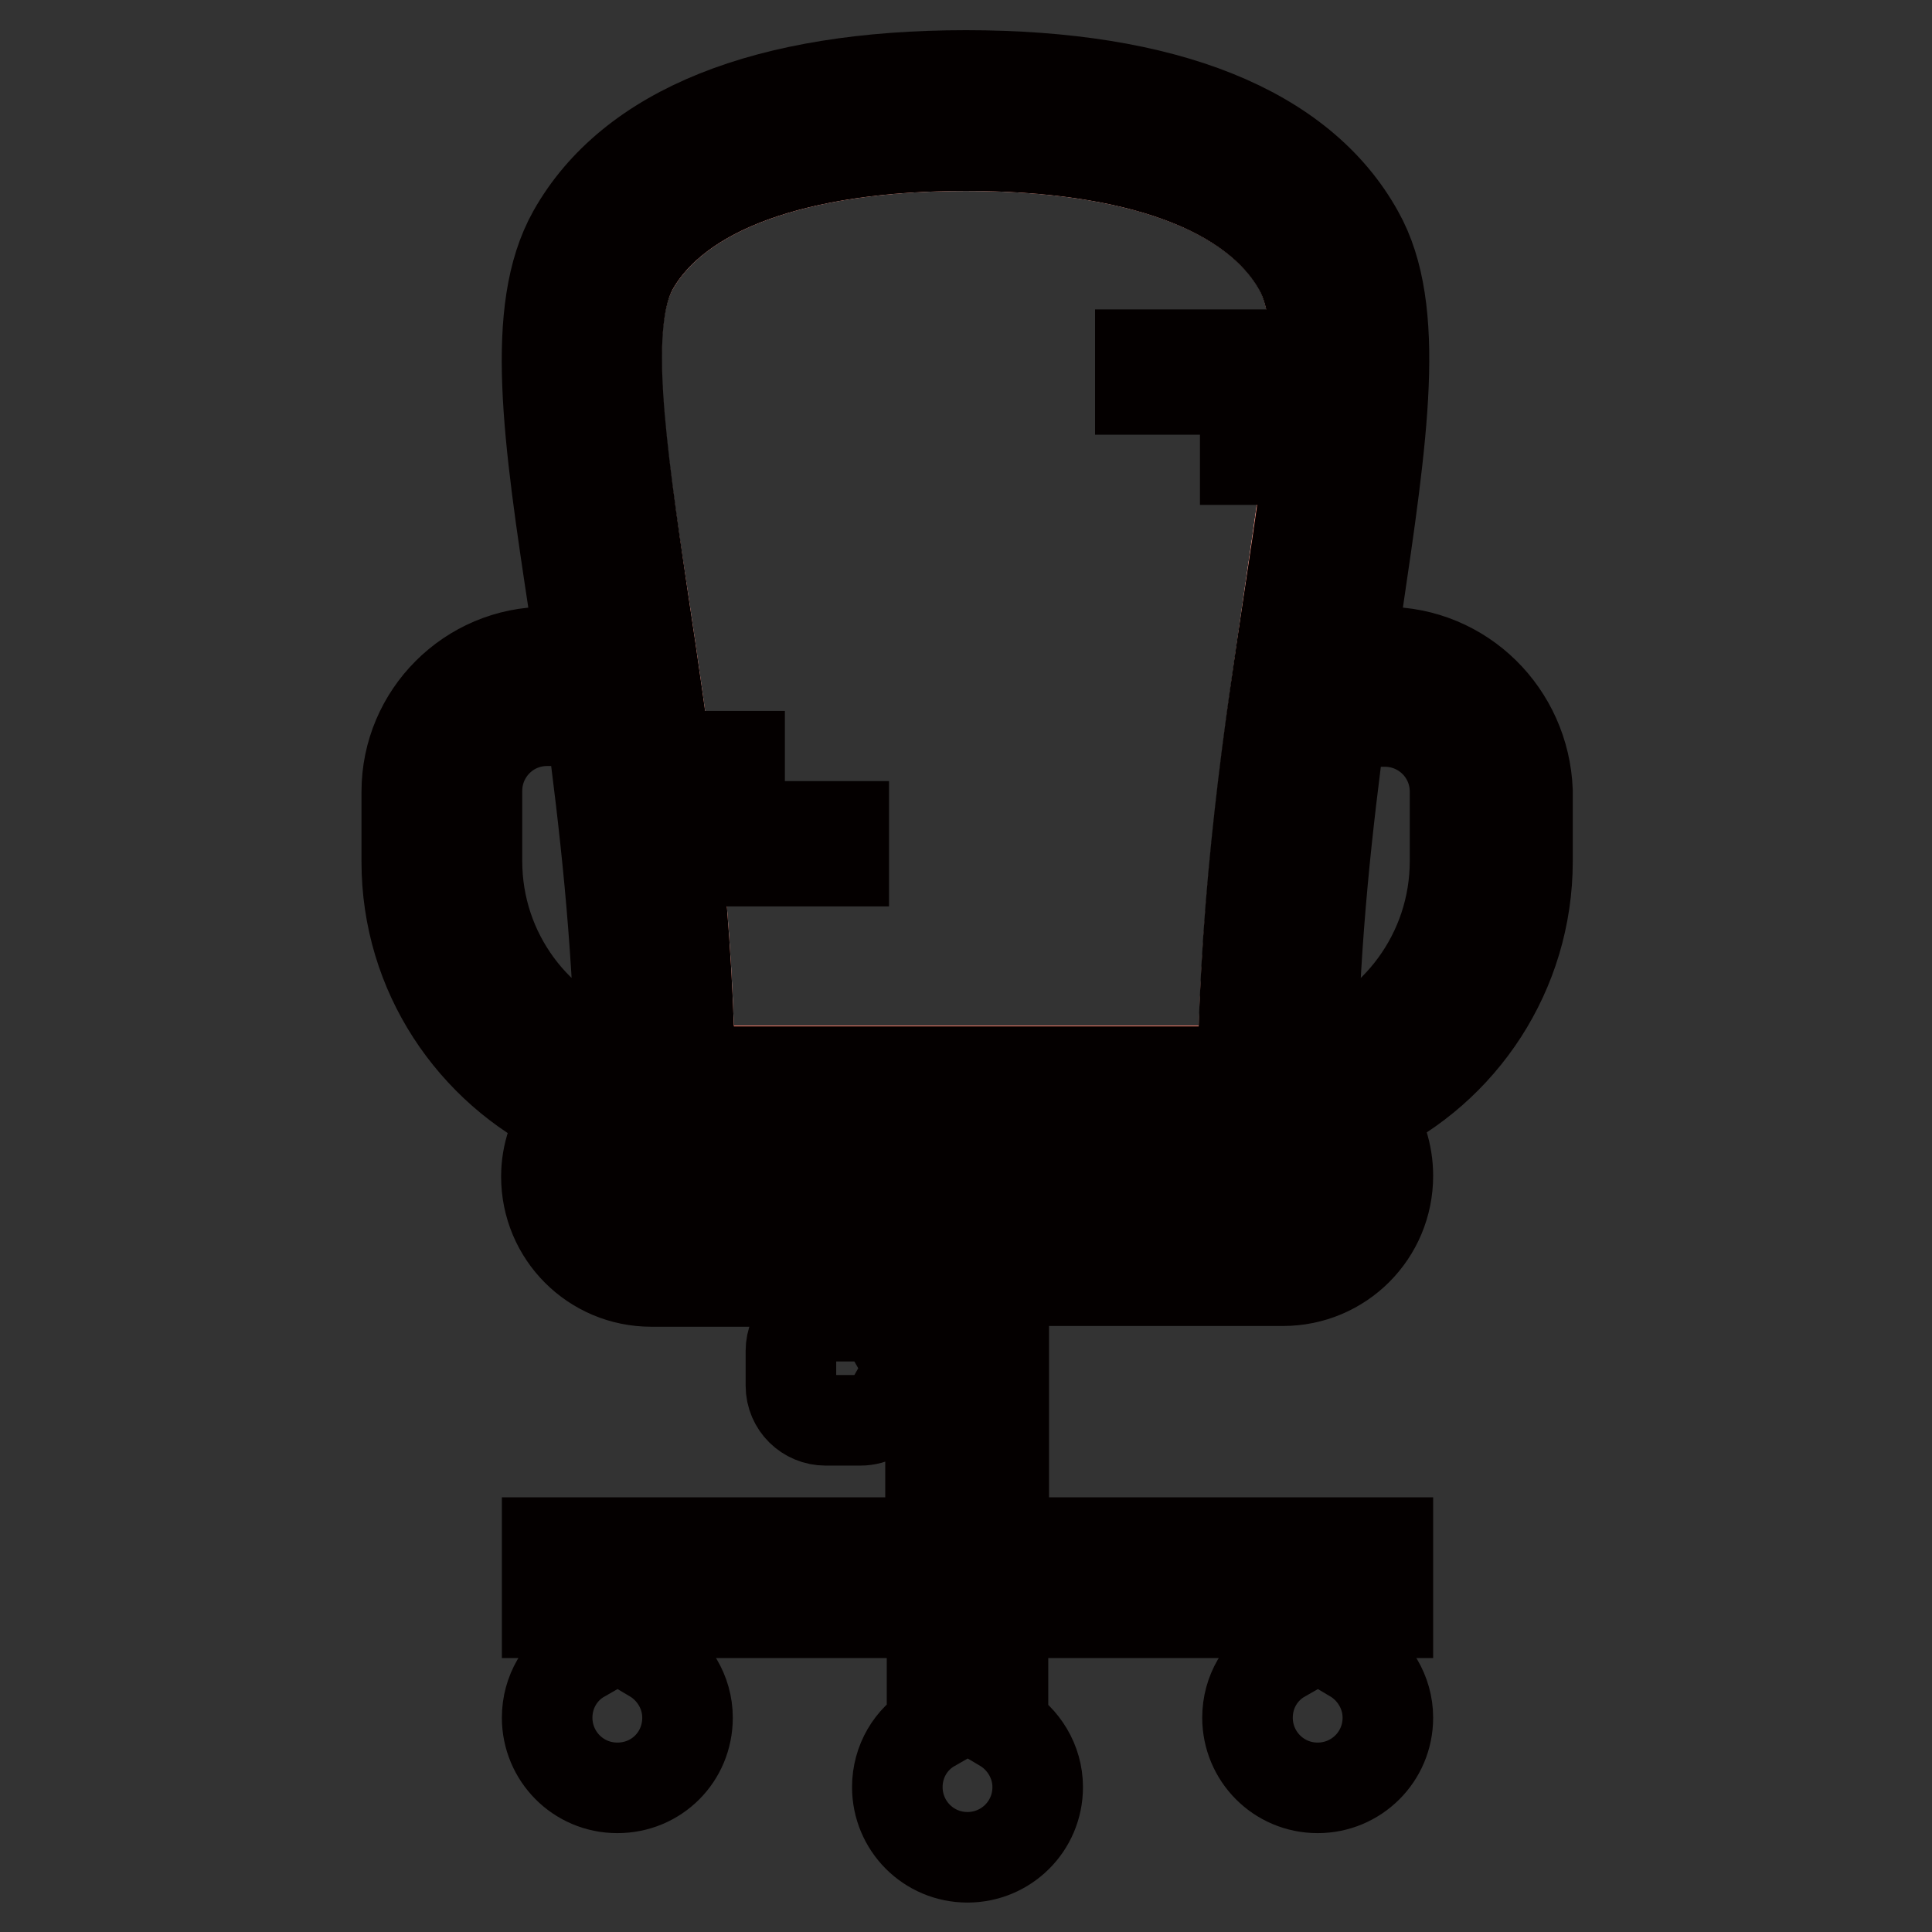
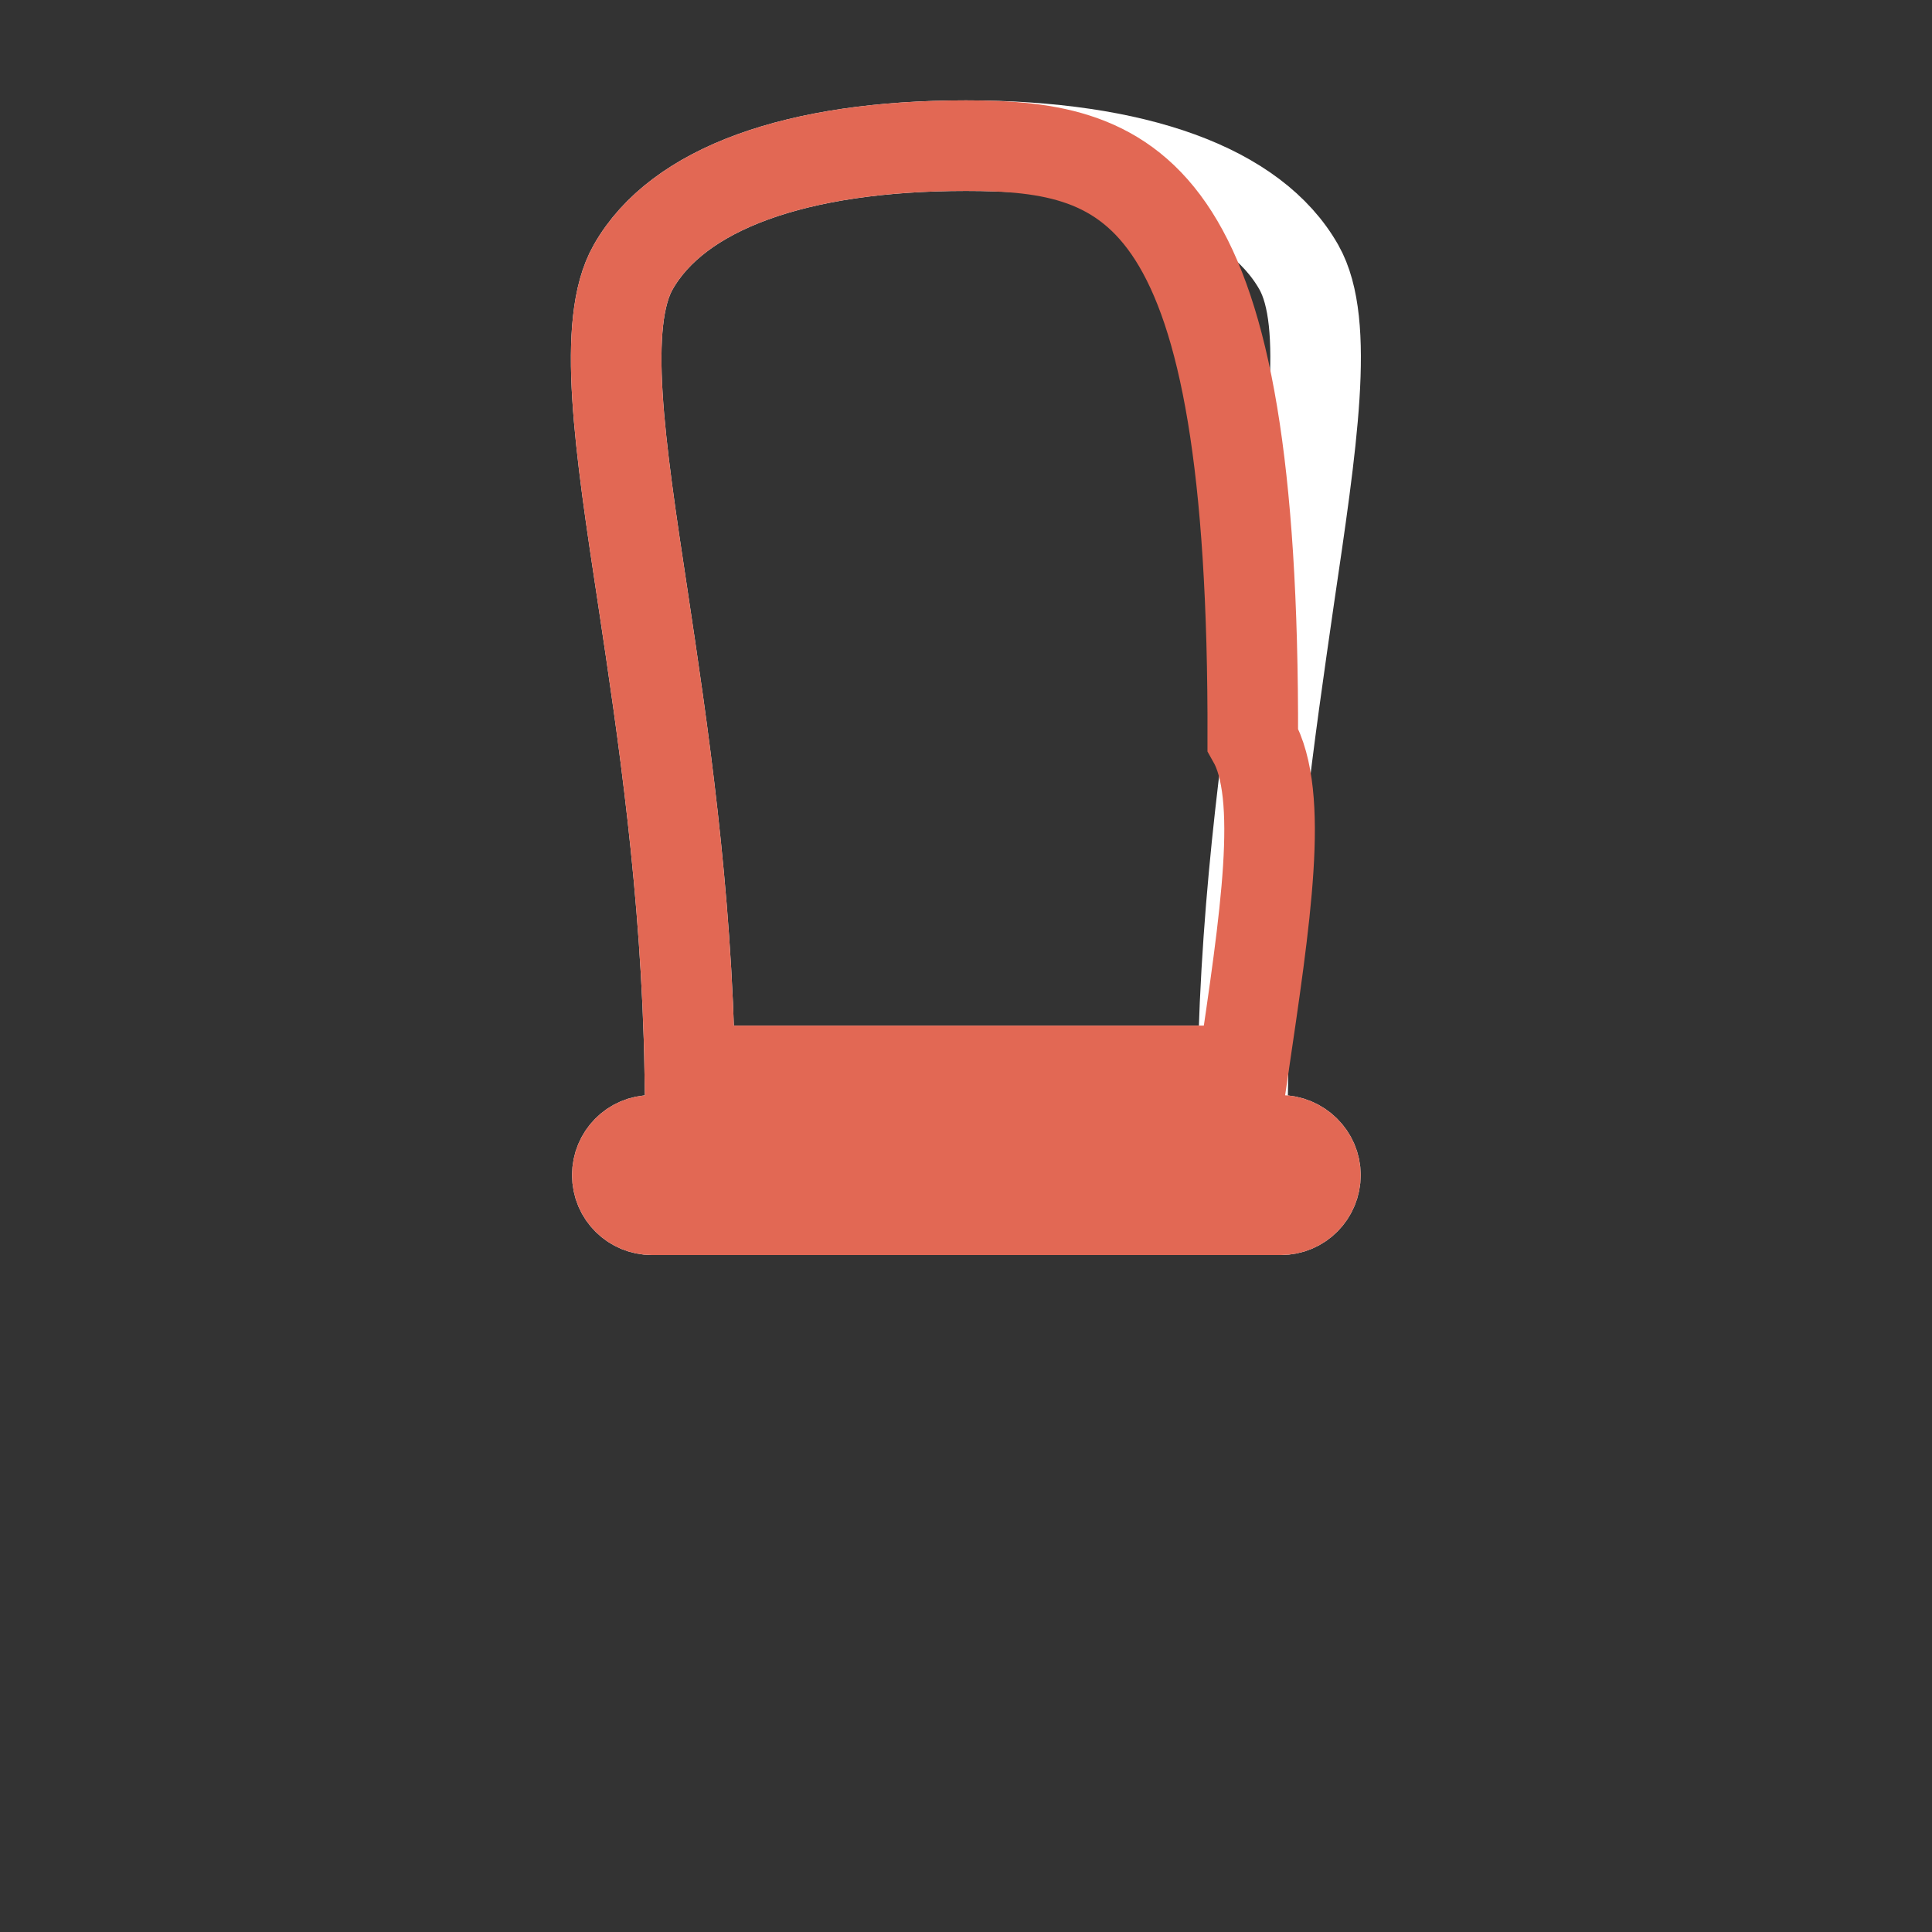
<svg xmlns="http://www.w3.org/2000/svg" version="1.1" x="0px" y="0px" viewBox="0 0 256 256" enable-background="new 0 0 256 256" xml:space="preserve">
  <rect x="0" y="0" width="256" height="256" fill="#333333" stroke="none" />
  <g>
    <path stroke-width="12" fill-opacity="0" stroke="#ffffff" d="M91.4,141.9h73.3c0.4-23.9,3.6-45.2,6.1-62.6c3-20.4,5.5-36.5,1.3-43.9C166.2,25,150.5,19.3,128,19.3 S89.8,25,83.9,35.4c-4.2,7.4-1.8,23.5,1.3,43.9C87.8,96.6,91,118,91.4,141.9z M169.6,151.1H86.4c-2.6,0-4.6,2.1-4.6,4.6 c0,2.6,2.1,4.6,4.6,4.6h83.3c2.6,0,4.6-2.1,4.6-4.6C174.3,153.2,172.2,151.1,169.6,151.1z" />
-     <path stroke-width="12" fill-opacity="0" stroke="#e26854" d="M91.4,141.9h73.3c0.4-23.9,3.6-45.2,6.1-62.6c3-20.4,5.5-36.5,1.3-43.9C166.2,25,150.5,19.3,128,19.3 S89.8,25,83.9,35.4c-4.2,7.4-1.8,23.5,1.3,43.9C87.8,96.6,91,118,91.4,141.9z M169.6,151.1H86.4c-2.6,0-4.6,2.1-4.6,4.6 c0,2.6,2.1,4.6,4.6,4.6h83.3c2.6,0,4.6-2.1,4.6-4.6C174.3,153.2,172.2,151.1,169.6,151.1z" />
-     <path stroke-width="12" fill-opacity="0" stroke="#040000" d="M165,60.9h8.3c0.2-1.5,0.3-3.1,0.5-4.6H165V60.9z M151.1,47v4.6h23c0.1-1.6,0.1-3.2,0.1-4.6H151.1z  M97.9,100.2h-9.7c0.2,1.5,0.4,3.1,0.6,4.6h9.2V100.2z M89.7,114.1h22.1v-4.6H89.3C89.4,111,89.6,112.6,89.7,114.1z" />
-     <path stroke-width="12" fill-opacity="0" stroke="#040000" d="M183.5,86.4h-4.5c0.3-1.9,0.6-3.8,0.8-5.7c3.4-23,5.9-39.7,0.2-49.8C172.4,17.2,154.4,10,128,10 c-26.4,0-44.4,7.2-52.1,20.9c-5.7,10.2-3.3,26.8,0.2,49.8c0.3,1.8,0.6,3.7,0.8,5.7h-4.5c-10.2,0-18.5,8.3-18.5,18.5v9.3 c0,14.8,8.7,27.5,21.2,33.5c-1.7,2.4-2.7,5.2-2.7,8.2c0,7.7,6.2,13.9,13.9,13.9h37v6.9h-5.3c-0.8-1.4-2.3-2.3-4-2.3h-4.6 c-2.6,0-4.6,2.1-4.6,4.6v4.6c0,2.6,2.1,4.6,4.6,4.6h4.6c1.7,0,3.2-0.9,4-2.3h5.3v18.5H72.5v9.3h4.6v5.9c-2.8,1.6-4.6,4.6-4.6,8 c0,5.1,4.1,9.3,9.3,9.3s9.3-4.1,9.3-9.3c0-3.4-1.9-6.4-4.6-8v-5.9h37v15.1c-2.8,1.6-4.6,4.6-4.6,8c0,5.1,4.1,9.3,9.3,9.3 c5.1,0,9.3-4.1,9.3-9.3c0-3.4-1.9-6.4-4.6-8v-15.1h37v5.9c-2.8,1.6-4.6,4.6-4.6,8c0,5.1,4.1,9.3,9.3,9.3c5.1,0,9.3-4.1,9.3-9.3 c0-3.4-1.9-6.4-4.6-8v-5.9h4.6v-9.3h-50.9v-34.7h37c7.7,0,13.9-6.2,13.9-13.9c0-2.9-0.9-5.8-2.7-8.2c12.5-5.9,21.2-18.7,21.2-33.5 v-9.3C202,94.6,193.8,86.4,183.5,86.4z M83.9,35.4C89.8,25,105.5,19.3,128,19.3s38.2,5.7,44.1,16.2c4.2,7.4,1.8,23.5-1.3,43.9 c-2.6,17.3-5.8,38.6-6.1,62.6H91.4C91,118,87.8,96.6,85.2,79.3C82.2,58.9,79.8,42.8,83.9,35.4z M63.2,114.1v-9.3 c0-5.1,4.1-9.3,9.3-9.3h5.8c1.8,13.4,3.5,28.5,3.9,44.8C71.1,136.7,63.2,126.3,63.2,114.1z M169.6,160.4H86.4 c-2.6,0-4.6-2.1-4.6-4.6c0-2.6,2.1-4.6,4.6-4.6h83.3c2.6,0,4.6,2.1,4.6,4.6C174.3,158.3,172.2,160.4,169.6,160.4z M192.8,114.1 c0,12.2-7.9,22.6-18.9,26.3c0.3-16.3,2-31.4,3.8-44.8h5.8c5.1,0,9.3,4.1,9.3,9.3L192.8,114.1L192.8,114.1z" />
+     <path stroke-width="12" fill-opacity="0" stroke="#e26854" d="M91.4,141.9h73.3c3-20.4,5.5-36.5,1.3-43.9C166.2,25,150.5,19.3,128,19.3 S89.8,25,83.9,35.4c-4.2,7.4-1.8,23.5,1.3,43.9C87.8,96.6,91,118,91.4,141.9z M169.6,151.1H86.4c-2.6,0-4.6,2.1-4.6,4.6 c0,2.6,2.1,4.6,4.6,4.6h83.3c2.6,0,4.6-2.1,4.6-4.6C174.3,153.2,172.2,151.1,169.6,151.1z" />
  </g>
</svg>